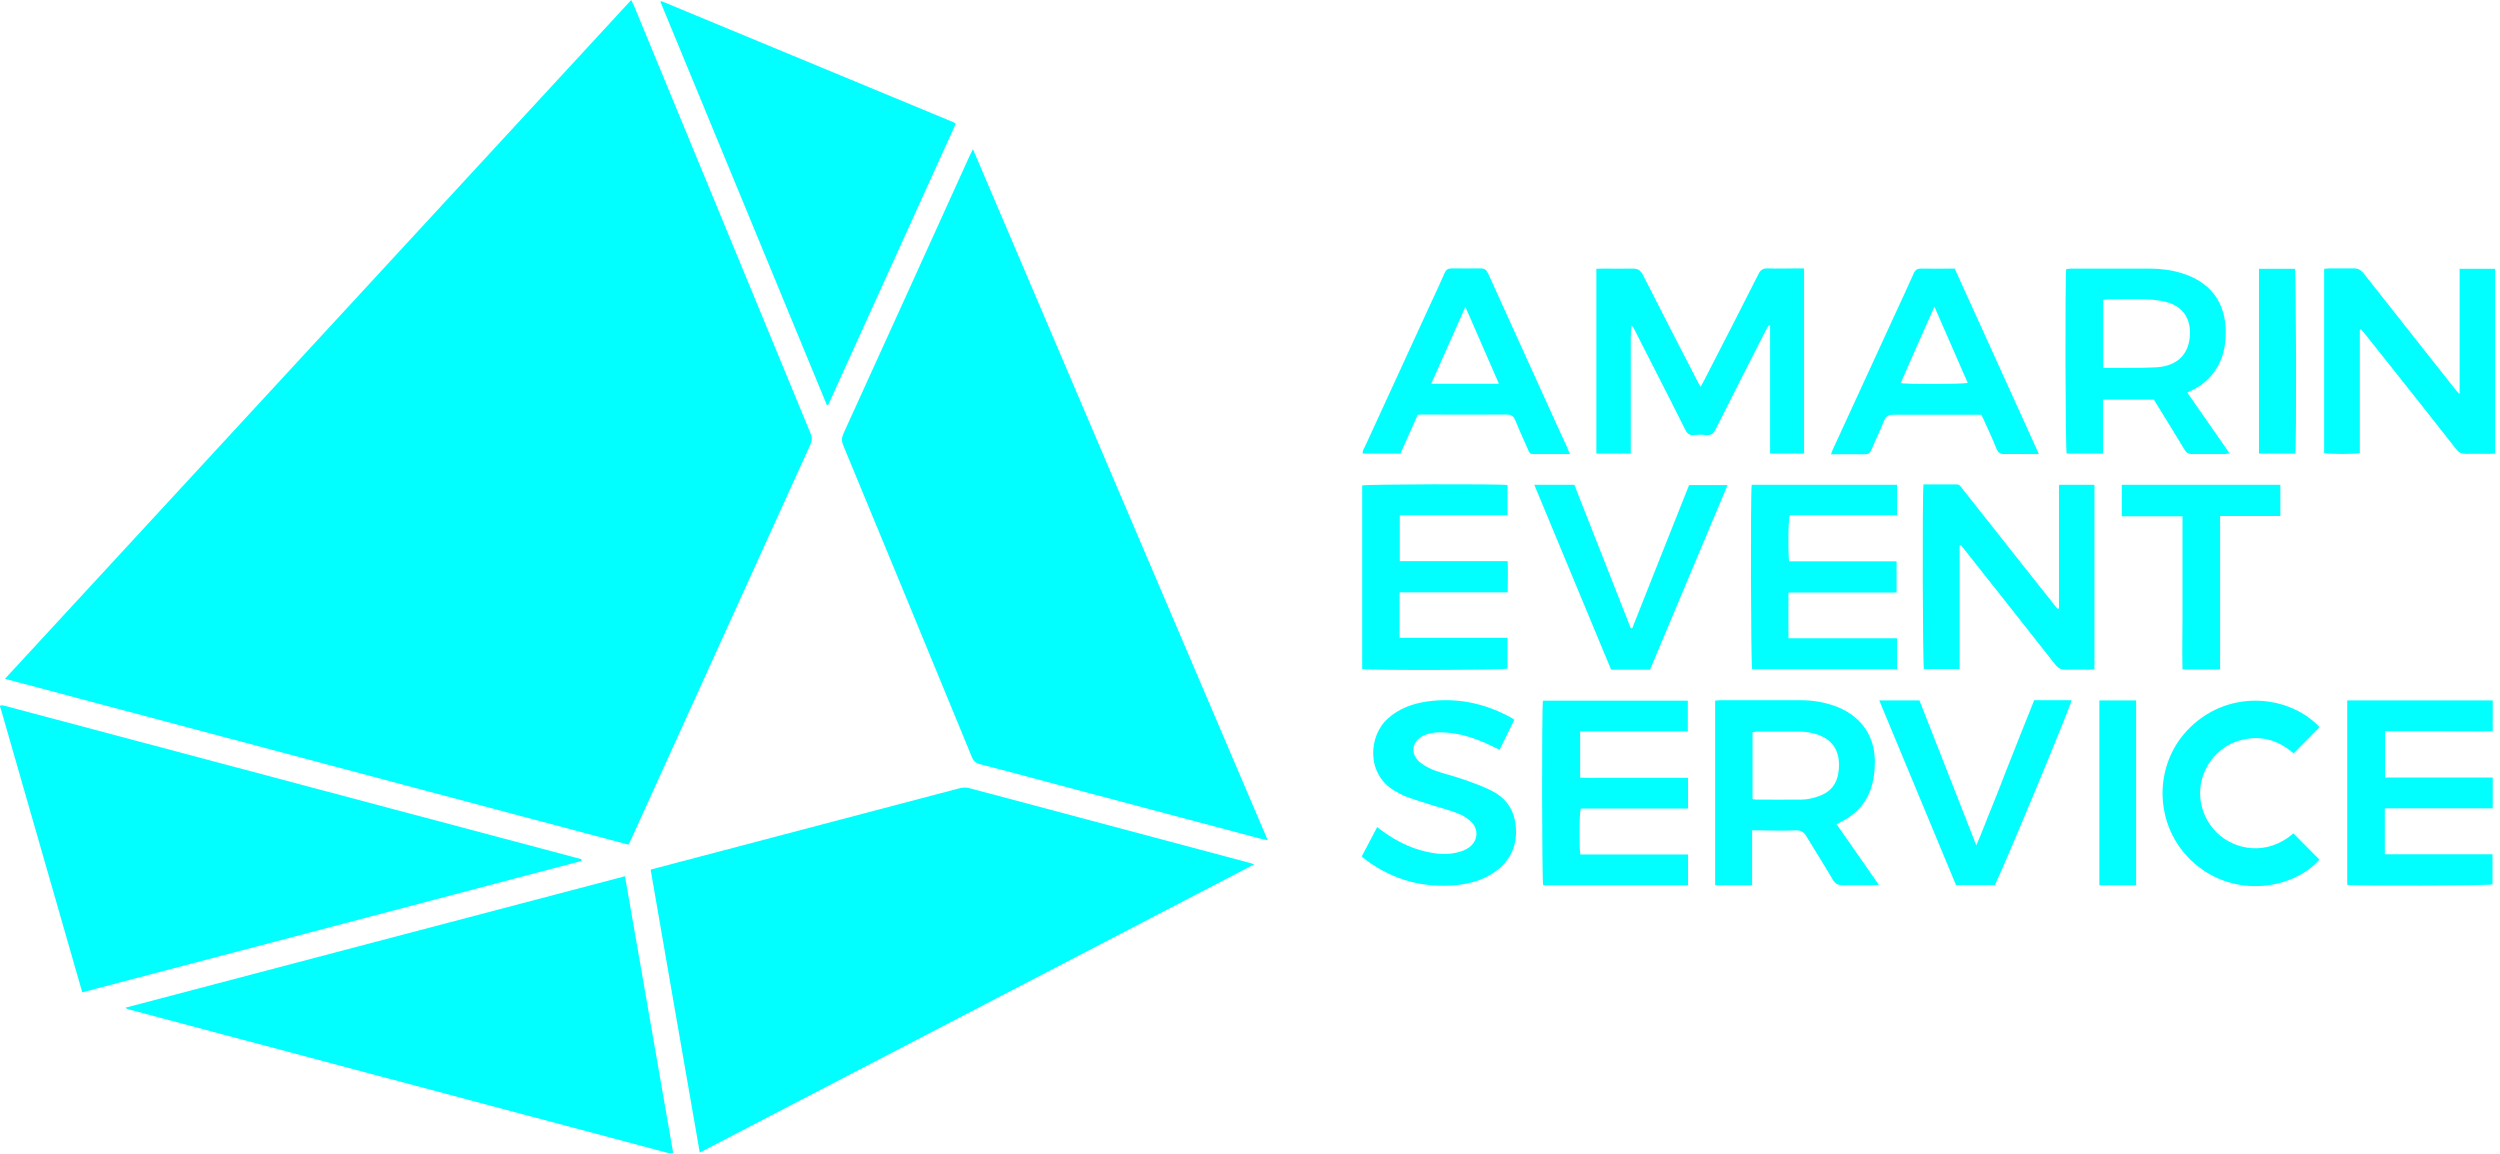
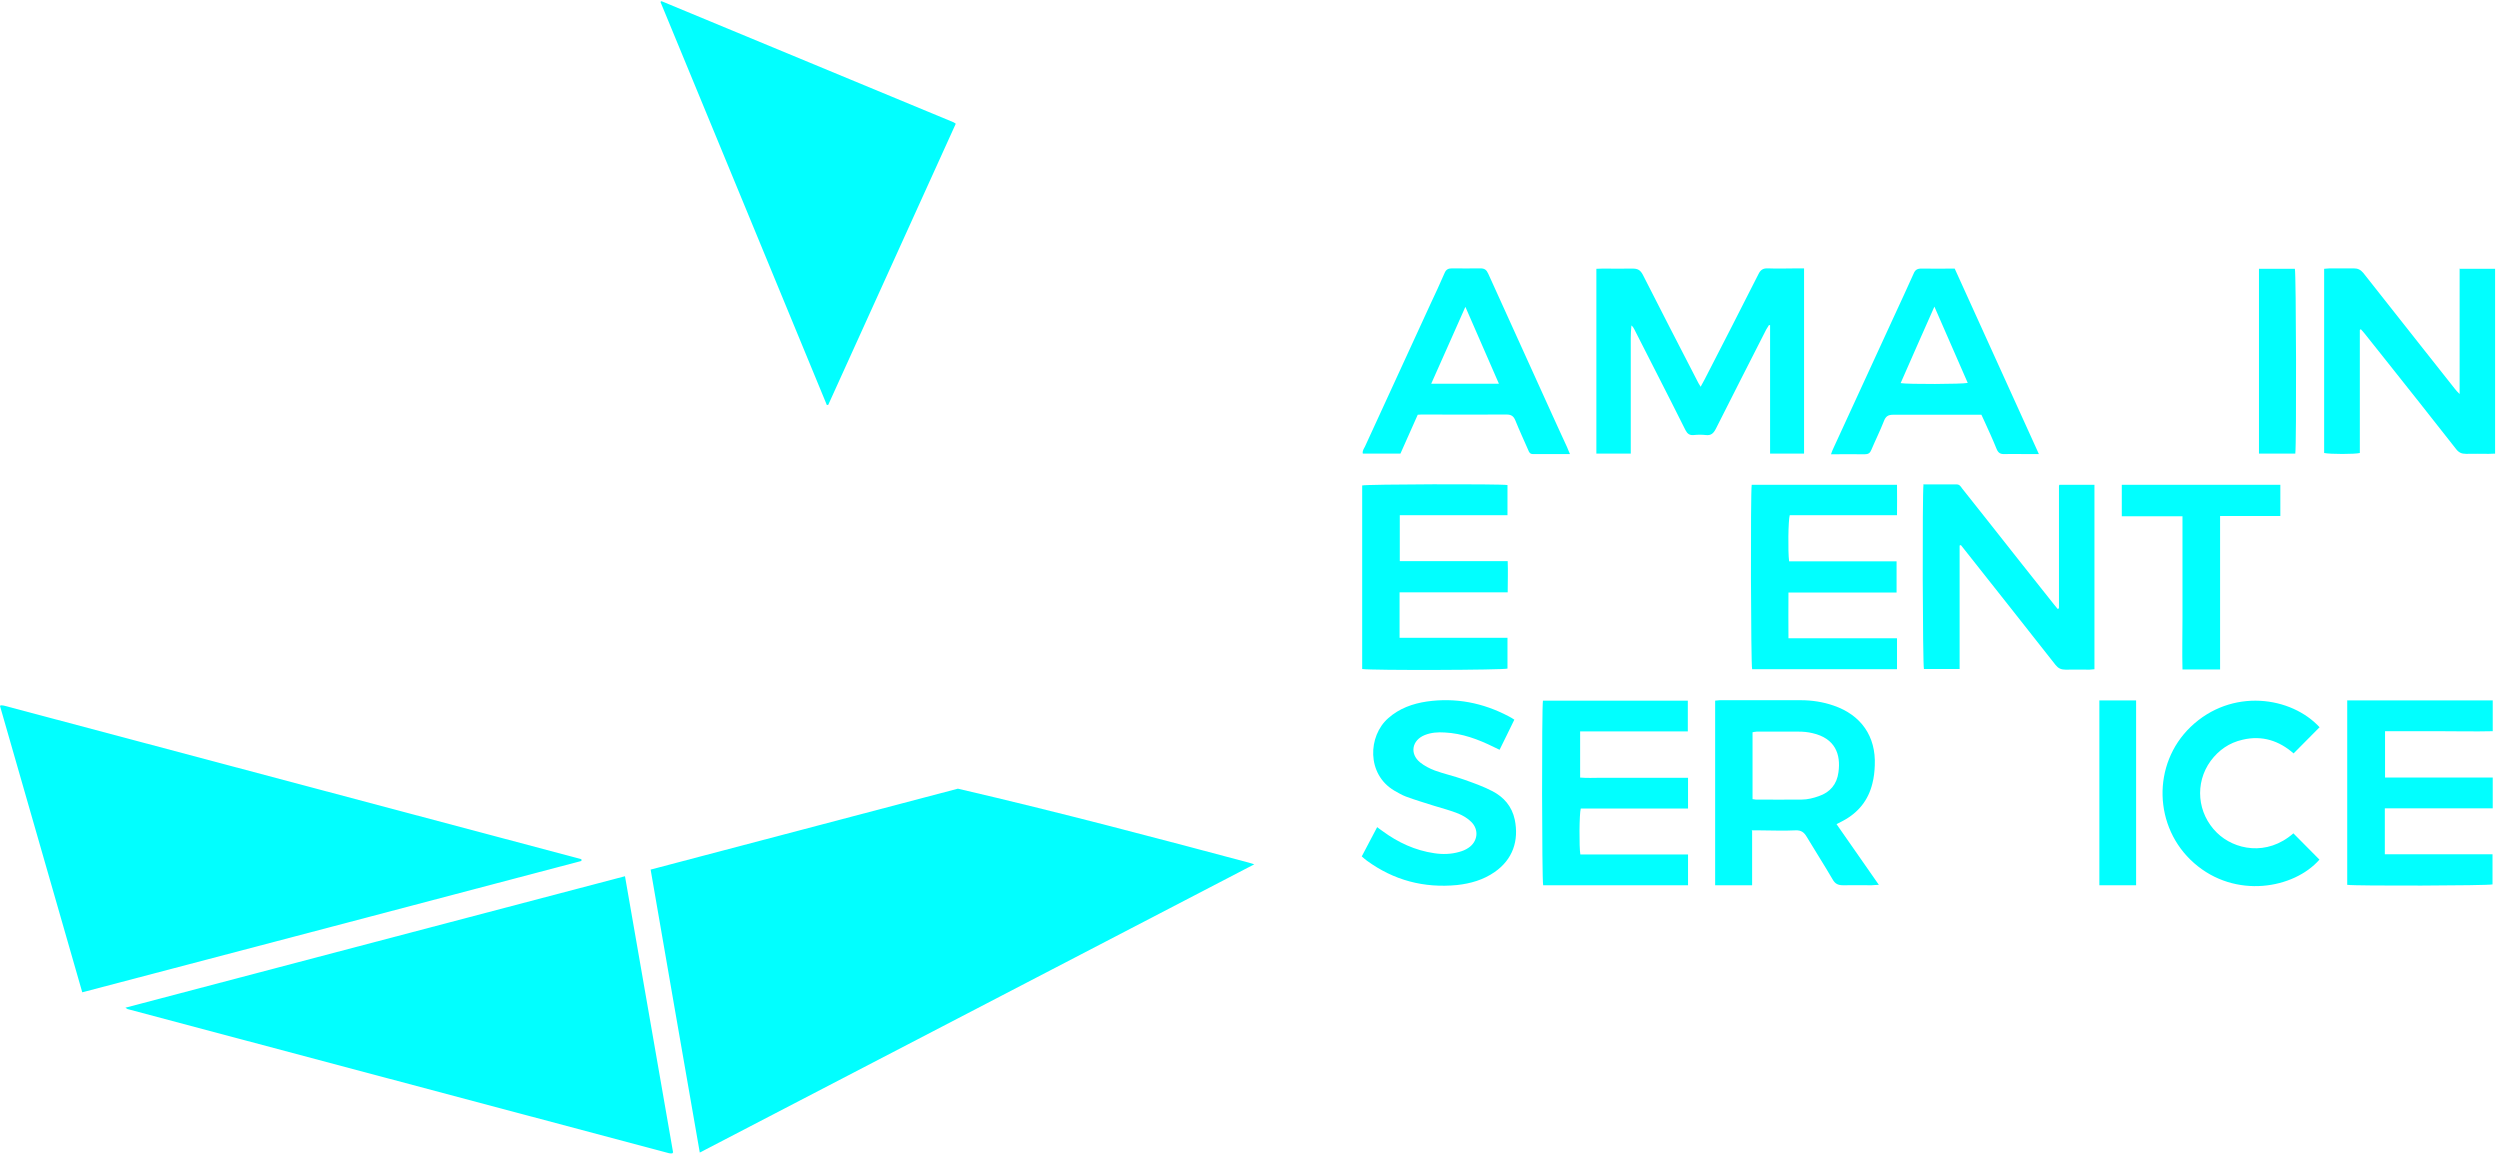
<svg xmlns="http://www.w3.org/2000/svg" width="117" height="54" viewBox="0 0 117 54" fill="none">
-   <path d="M0.23 31.77C10.021 21.16 19.77 10.59 29.541 0C29.601 0.12 29.64 0.21 29.68 0.29C32.431 6.96 35.191 13.63 37.941 20.3C38.011 20.47 38.011 20.6 37.941 20.77C35.141 26.94 32.34 33.11 29.541 39.27C29.5 39.35 29.46 39.43 29.41 39.53C19.701 36.95 10.011 34.37 0.24 31.77H0.23Z" fill="#01FFFF" />
-   <path d="M45.529 6.97C50.139 17.78 54.719 28.53 59.33 39.32C59.169 39.29 59.059 39.27 58.95 39.24C55.83 38.41 52.709 37.58 49.59 36.75C48.359 36.42 47.13 36.09 45.889 35.77C45.679 35.72 45.559 35.62 45.48 35.42C43.48 30.55 41.469 25.69 39.459 20.83C39.38 20.64 39.389 20.49 39.469 20.3C41.45 15.96 43.419 11.61 45.389 7.27C45.429 7.19 45.469 7.11 45.539 6.97H45.529Z" fill="#01FFFF" />
-   <path d="M30.44 40.7C31.25 40.49 32.02 40.28 32.79 40.08C36.8 39.02 40.82 37.97 44.83 36.91C45.01 36.86 45.18 36.83 45.38 36.89C49.73 38.05 54.08 39.21 58.44 40.37C58.51 40.39 58.57 40.41 58.7 40.45C50.03 44.96 41.4 49.44 32.75 53.94C31.98 49.51 31.21 45.12 30.45 40.7H30.44Z" fill="#01FFFF" />
+   <path d="M30.44 40.7C31.25 40.49 32.02 40.28 32.79 40.08C36.8 39.02 40.82 37.97 44.83 36.91C49.73 38.05 54.08 39.21 58.44 40.37C58.51 40.39 58.57 40.41 58.7 40.45C50.03 44.96 41.4 49.44 32.75 53.94C31.98 49.51 31.21 45.12 30.45 40.7H30.44Z" fill="#01FFFF" />
  <path d="M27.22 40.29C19.44 42.34 11.67 44.39 3.85 46.44C2.56 41.96 1.28 37.5 0 33.04C0.02 33.02 0.03 33.01 0.04 33.01C0.04 33.01 0.06 33.01 0.07 33.01C0.12 33.01 0.17 33.02 0.21 33.03C9.21 35.42 18.21 37.82 27.21 40.21C27.21 40.24 27.21 40.26 27.21 40.29H27.22Z" fill="#01FFFF" />
  <path d="M29.25 41.01C30 45.34 30.75 49.65 31.5 53.93C31.47 53.96 31.47 53.97 31.46 53.98C31.46 53.98 31.44 53.98 31.43 53.98C31.39 53.98 31.35 53.98 31.31 53.97C22.87 51.72 14.43 49.48 5.99 47.23C5.96 47.23 5.94 47.2 5.87 47.16C13.67 45.11 21.43 43.06 29.24 41.01H29.25Z" fill="#01FFFF" />
  <path d="M38.69 18.94C36.1 12.65 33.5 6.37 30.91 0.09C30.93 0.07 30.94 0.07 30.94 0.06C30.94 0.06 30.96 0.06 30.97 0.06C35.52 1.95 40.07 3.83 44.62 5.72C44.65 5.73 44.68 5.76 44.73 5.79C42.74 10.18 40.75 14.56 38.76 18.95C38.74 18.95 38.71 18.95 38.69 18.95V18.94Z" fill="#01FFFF" />
  <path d="M84.42 21.23H82.84V15.22C82.84 15.22 82.8 15.22 82.79 15.21C82.75 15.28 82.7 15.35 82.66 15.42C81.87 16.97 81.08 18.52 80.3 20.07C80.19 20.28 80.08 20.39 79.83 20.36C79.65 20.34 79.46 20.34 79.27 20.36C79.07 20.38 78.97 20.3 78.88 20.13C78.46 19.28 78.02 18.43 77.59 17.58C77.22 16.85 76.85 16.13 76.48 15.4C76.45 15.34 76.42 15.29 76.35 15.23C76.31 15.63 76.32 16.02 76.32 16.42C76.32 16.82 76.32 17.23 76.32 17.63V21.23H74.71V12.58C74.81 12.58 74.91 12.57 75.01 12.57C75.47 12.57 75.93 12.58 76.4 12.57C76.64 12.57 76.76 12.63 76.88 12.85C77.72 14.51 78.57 16.15 79.42 17.8C79.46 17.89 79.51 17.97 79.59 18.1C79.66 17.97 79.72 17.87 79.77 17.77C80.61 16.13 81.46 14.49 82.29 12.84C82.39 12.63 82.51 12.55 82.74 12.56C83.2 12.58 83.66 12.56 84.13 12.56H84.43V21.22L84.42 21.23Z" fill="#01FFFF" />
  <path d="M115.08 12.58H116.77V21.23C116.66 21.23 116.57 21.24 116.47 21.24C116.12 21.24 115.76 21.23 115.41 21.24C115.2 21.24 115.07 21.18 114.94 21.01C113.81 19.57 112.68 18.14 111.54 16.71C111.24 16.33 110.94 15.95 110.64 15.58C110.59 15.52 110.54 15.46 110.49 15.41C110.47 15.42 110.46 15.42 110.45 15.43C110.45 15.43 110.44 15.44 110.44 15.45C110.44 15.48 110.44 15.51 110.44 15.54C110.44 17.41 110.44 19.27 110.44 21.14C110.44 21.14 110.44 21.16 110.44 21.17C110.44 21.17 110.44 21.19 110.44 21.2C110.21 21.26 109.04 21.26 108.77 21.2V12.58C108.86 12.58 108.94 12.56 109.03 12.56C109.4 12.56 109.78 12.56 110.15 12.56C110.35 12.56 110.47 12.62 110.6 12.77C111.5 13.91 112.4 15.05 113.3 16.19C113.83 16.86 114.36 17.53 114.89 18.2C114.94 18.27 115 18.33 115.11 18.44V12.57L115.08 12.58Z" fill="#01FFFF" />
  <path d="M90.06 22.67C90.57 22.67 91.07 22.67 91.57 22.67C91.7 22.67 91.76 22.76 91.82 22.85C92.24 23.38 92.66 23.91 93.08 24.44C94.09 25.72 95.1 27 96.12 28.28C96.18 28.36 96.24 28.43 96.3 28.5C96.32 28.49 96.33 28.49 96.34 28.48C96.34 28.48 96.36 28.47 96.36 28.46C96.36 28.46 96.36 28.44 96.36 28.43C96.36 28.4 96.36 28.37 96.36 28.34C96.36 26.49 96.36 24.65 96.36 22.8C96.36 22.78 96.36 22.76 96.36 22.74C96.36 22.74 96.36 22.72 96.38 22.69H98.02V31.32C97.94 31.32 97.87 31.34 97.79 31.34C97.42 31.34 97.04 31.33 96.67 31.34C96.46 31.34 96.33 31.28 96.2 31.12C94.79 29.33 93.38 27.54 91.96 25.75C91.9 25.67 91.83 25.59 91.77 25.51C91.75 25.51 91.73 25.53 91.71 25.53V31.31H90.04C89.98 31.11 89.96 23.14 90.02 22.66L90.06 22.67Z" fill="#01FFFF" />
  <path d="M81.999 38.9V41.43H80.269V32.79C80.35 32.79 80.419 32.77 80.48 32.77C81.749 32.77 83.01 32.77 84.279 32.77C84.799 32.77 85.32 32.85 85.809 33.02C87.1 33.46 87.799 34.46 87.74 35.82C87.73 36.1 87.7 36.39 87.629 36.66C87.439 37.45 86.969 38.03 86.26 38.41C86.169 38.46 86.07 38.51 85.95 38.57C86.609 39.51 87.249 40.44 87.93 41.41C87.779 41.41 87.68 41.43 87.59 41.43C87.15 41.43 86.71 41.42 86.26 41.43C86.029 41.43 85.889 41.37 85.769 41.16C85.379 40.49 84.96 39.84 84.559 39.17C84.43 38.95 84.299 38.85 84.029 38.86C83.46 38.89 82.889 38.86 82.32 38.86C82.219 38.86 82.129 38.86 81.98 38.86L81.999 38.9ZM82.019 37.4C82.079 37.4 82.129 37.42 82.169 37.42C82.889 37.42 83.6 37.43 84.32 37.42C84.59 37.42 84.87 37.35 85.12 37.26C85.65 37.08 85.969 36.7 86.04 36.14C86.159 35.29 85.879 34.55 84.82 34.31C84.609 34.26 84.389 34.24 84.18 34.24C83.519 34.24 82.859 34.24 82.21 34.24C82.15 34.24 82.079 34.26 82.019 34.27V37.41V37.4Z" fill="#01FFFF" />
-   <path d="M102.37 18.38C103.03 19.33 103.68 20.26 104.34 21.21C104.24 21.23 104.18 21.25 104.12 21.25C103.61 21.25 103.1 21.25 102.59 21.25C102.42 21.25 102.32 21.19 102.24 21.05C101.83 20.37 101.41 19.69 100.99 19.01C100.92 18.9 100.85 18.79 100.8 18.7H98.42V21.23H96.72C96.66 21.02 96.64 13 96.7 12.59C96.78 12.59 96.87 12.57 96.95 12.57C98.16 12.57 99.37 12.57 100.58 12.57C101.09 12.57 101.6 12.63 102.09 12.78C103.68 13.26 104.27 14.45 104.15 15.9C104.11 16.42 103.97 16.9 103.67 17.34C103.42 17.71 103.09 18 102.69 18.21C102.6 18.26 102.5 18.31 102.36 18.38H102.37ZM98.43 17.22C98.61 17.22 98.76 17.22 98.92 17.22C99.59 17.22 100.26 17.22 100.92 17.19C101.9 17.13 102.44 16.58 102.49 15.68C102.53 14.89 102.14 14.33 101.37 14.13C101.08 14.06 100.77 14.02 100.47 14.01C99.87 13.99 99.27 14.01 98.67 14.01C98.59 14.01 98.52 14.02 98.43 14.03V17.22Z" fill="#01FFFF" />
  <path d="M70.55 29.87V31.29C70.35 31.36 64.21 31.38 63.75 31.31V22.72C63.95 22.66 70.15 22.64 70.55 22.7V24.11C69.71 24.11 68.87 24.11 68.03 24.11C67.2 24.11 66.36 24.11 65.51 24.11V26.26H70.56C70.58 26.75 70.56 27.21 70.56 27.72C70.12 27.72 69.7 27.72 69.29 27.72C68.87 27.72 68.44 27.72 68.02 27.72H66.78C66.36 27.72 65.94 27.72 65.5 27.72V29.85H70.55V29.87Z" fill="#01FFFF" />
  <path d="M88.78 29.88V31.32H82C81.94 31.12 81.92 23.09 81.98 22.69H88.78C88.79 23.16 88.78 23.62 88.78 24.11H83.76C83.69 24.34 83.67 25.8 83.73 26.27H88.76V27.73H83.7C83.69 28.45 83.7 29.14 83.7 29.87C84.56 29.87 85.4 29.87 86.24 29.87C87.07 29.87 87.91 29.87 88.77 29.87L88.78 29.88Z" fill="#01FFFF" />
  <path d="M79 39.99V41.43H72.22C72.16 41.21 72.15 33.14 72.21 32.79H78.99V34.23H73.95V36.39C74.27 36.42 74.6 36.4 74.93 36.4C75.26 36.4 75.6 36.4 75.93 36.4H77.96C78.29 36.4 78.63 36.4 79 36.4C79 36.88 79 37.35 79 37.84H73.98C73.91 38.07 73.9 39.65 73.96 39.99H78.99H79Z" fill="#01FFFF" />
  <path d="M109.86 32.78H116.66V34.22C115.82 34.24 114.98 34.22 114.14 34.22C113.31 34.22 112.47 34.22 111.62 34.22V36.39H116.66V37.83H111.61V39.98H116.65C116.65 40.47 116.65 40.93 116.65 41.39C116.45 41.45 110.25 41.47 109.85 41.41V32.77L109.86 32.78Z" fill="#01FFFF" />
  <path d="M73.47 21.25C72.86 21.25 72.3 21.25 71.74 21.25C71.6 21.25 71.56 21.16 71.52 21.06C71.32 20.6 71.11 20.15 70.92 19.68C70.84 19.48 70.73 19.4 70.51 19.4C69.21 19.41 67.92 19.4 66.62 19.4C66.54 19.4 66.46 19.4 66.35 19.41C66.08 20.01 65.81 20.62 65.54 21.23H63.78C63.75 21.1 63.83 21 63.88 20.9C64.9 18.68 65.92 16.46 66.94 14.24C67.17 13.75 67.4 13.26 67.61 12.77C67.68 12.61 67.78 12.56 67.95 12.56C68.39 12.56 68.83 12.57 69.28 12.56C69.48 12.56 69.57 12.63 69.65 12.81C70.64 15 71.64 17.19 72.63 19.38C72.87 19.9 73.1 20.42 73.34 20.93C73.38 21.02 73.41 21.11 73.47 21.24V21.25ZM70.15 17.96C69.62 16.75 69.12 15.59 68.58 14.36C68.03 15.59 67.52 16.76 66.98 17.96H70.15Z" fill="#01FFFF" />
  <path d="M95.43 21.25C95.15 21.25 94.94 21.25 94.73 21.25C94.43 21.25 94.12 21.24 93.82 21.25C93.62 21.26 93.52 21.2 93.44 21.01C93.26 20.56 93.06 20.13 92.86 19.69C92.82 19.6 92.78 19.51 92.73 19.41C92.63 19.41 92.53 19.41 92.43 19.41C91.15 19.41 89.88 19.41 88.6 19.41C88.36 19.41 88.25 19.49 88.17 19.7C87.99 20.16 87.77 20.6 87.58 21.05C87.52 21.2 87.44 21.26 87.27 21.26C86.76 21.25 86.25 21.26 85.69 21.26C85.74 21.13 85.77 21.03 85.82 20.94C86.76 18.9 87.7 16.85 88.64 14.81C88.95 14.14 89.26 13.47 89.56 12.8C89.63 12.63 89.73 12.57 89.91 12.57C90.43 12.58 90.95 12.57 91.48 12.57C92.79 15.45 94.09 18.32 95.42 21.25H95.43ZM88.95 17.93C89.29 17.99 91.85 17.98 92.09 17.92C91.58 16.75 91.07 15.58 90.53 14.35C89.98 15.58 89.47 16.75 88.95 17.93Z" fill="#01FFFF" />
  <path d="M63.73 40.08C63.98 39.61 64.21 39.16 64.451 38.71C64.55 38.79 64.63 38.84 64.71 38.9C65.43 39.43 66.231 39.8 67.121 39.93C67.51 39.99 67.91 39.98 68.29 39.87C68.441 39.83 68.591 39.77 68.721 39.68C69.16 39.39 69.231 38.83 68.85 38.46C68.691 38.3 68.471 38.17 68.26 38.08C67.891 37.93 67.501 37.83 67.111 37.71C66.671 37.57 66.231 37.44 65.8 37.28C65.611 37.21 65.43 37.1 65.251 37C63.95 36.23 64.02 34.44 64.971 33.61C65.49 33.15 66.111 32.93 66.781 32.83C68.13 32.64 69.4 32.89 70.6 33.52C70.691 33.56 70.77 33.62 70.871 33.68C70.641 34.15 70.421 34.61 70.18 35.09C70.081 35.04 69.99 35 69.91 34.96C69.18 34.6 68.43 34.32 67.611 34.28C67.29 34.26 66.981 34.28 66.68 34.4C66.081 34.64 65.96 35.27 66.46 35.68C66.66 35.84 66.91 35.97 67.15 36.06C67.591 36.22 68.05 36.32 68.501 36.48C68.951 36.64 69.41 36.8 69.831 37.02C70.38 37.3 70.76 37.74 70.891 38.36C71.091 39.34 70.8 40.22 69.951 40.81C69.421 41.18 68.82 41.35 68.191 41.42C66.641 41.57 65.231 41.2 63.971 40.28C63.891 40.22 63.821 40.16 63.73 40.08Z" fill="#01FFFF" />
-   <path d="M95.2 32.77H96.95C96.92 33.02 93.87 40.37 93.36 41.42H91.54C90.35 38.55 89.15 35.68 87.95 32.78H89.83C90.7 35.01 91.59 37.25 92.49 39.56C92.76 38.96 92.96 38.39 93.19 37.84C93.42 37.28 93.64 36.71 93.86 36.14C94.08 35.58 94.3 35.03 94.52 34.47C94.74 33.91 94.97 33.34 95.2 32.77Z" fill="#01FFFF" />
-   <path d="M71.8 22.69H73.68C74.56 24.92 75.44 27.16 76.32 29.4C76.34 29.4 76.36 29.4 76.39 29.4C77.27 27.17 78.16 24.94 79.05 22.7H80.85C79.63 25.59 78.43 28.47 77.22 31.34H75.4C74.21 28.48 73.01 25.6 71.81 22.7L71.8 22.69Z" fill="#01FFFF" />
  <path d="M108.56 34.03C108.16 34.43 107.76 34.83 107.34 35.26C106.67 34.67 105.87 34.4 104.95 34.62C104.33 34.76 103.84 35.1 103.46 35.61C102.7 36.65 102.83 38.07 103.75 38.97C104.56 39.77 106.09 40.09 107.33 39C107.74 39.41 108.14 39.82 108.55 40.23C107.36 41.59 104.61 42.09 102.68 40.39C100.78 38.72 100.71 35.76 102.52 34.02C104.44 32.18 107.24 32.59 108.57 34.05L108.56 34.03Z" fill="#01FFFF" />
  <path d="M106.72 22.69V24.15H103.9V31.33H102.14C102.12 30.54 102.14 29.75 102.14 28.95C102.14 28.15 102.14 27.36 102.14 26.56V24.16H99.3C99.3 23.66 99.3 23.19 99.3 22.69H106.72Z" fill="#01FFFF" />
  <path d="M107.42 21.23H105.72V12.58H107.4C107.46 12.79 107.48 20.75 107.42 21.23Z" fill="#01FFFF" />
  <path d="M98.25 32.78H99.97V41.43H98.25V32.78Z" fill="#01FFFF" />
</svg>